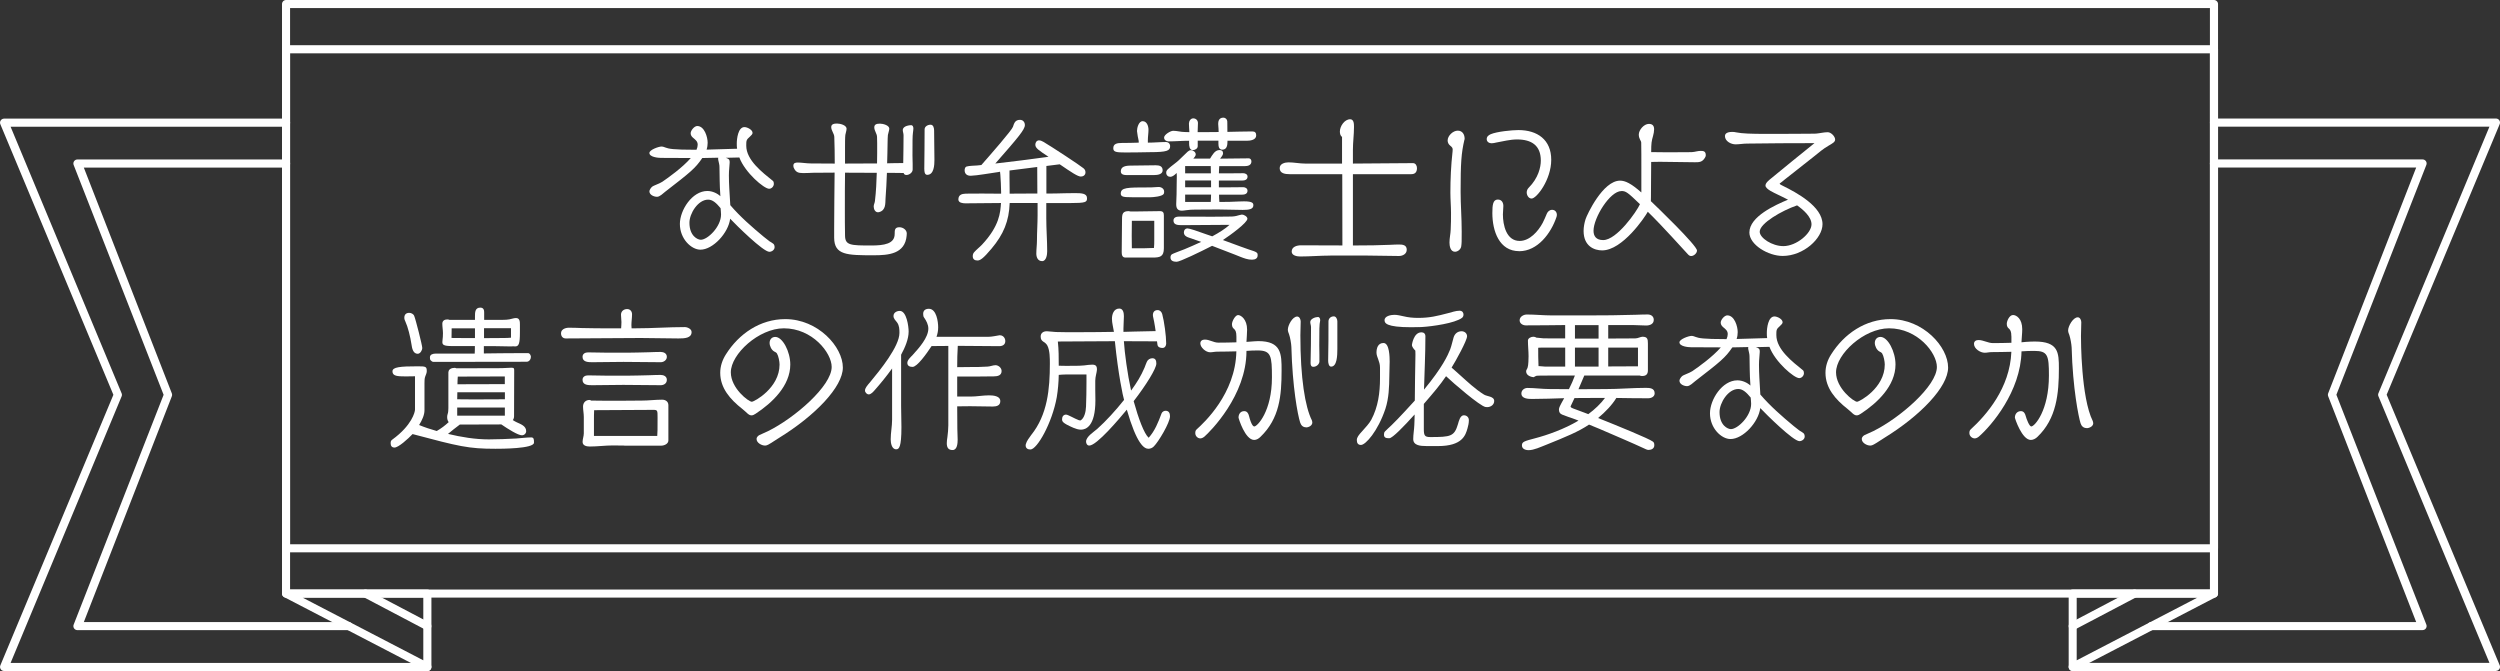
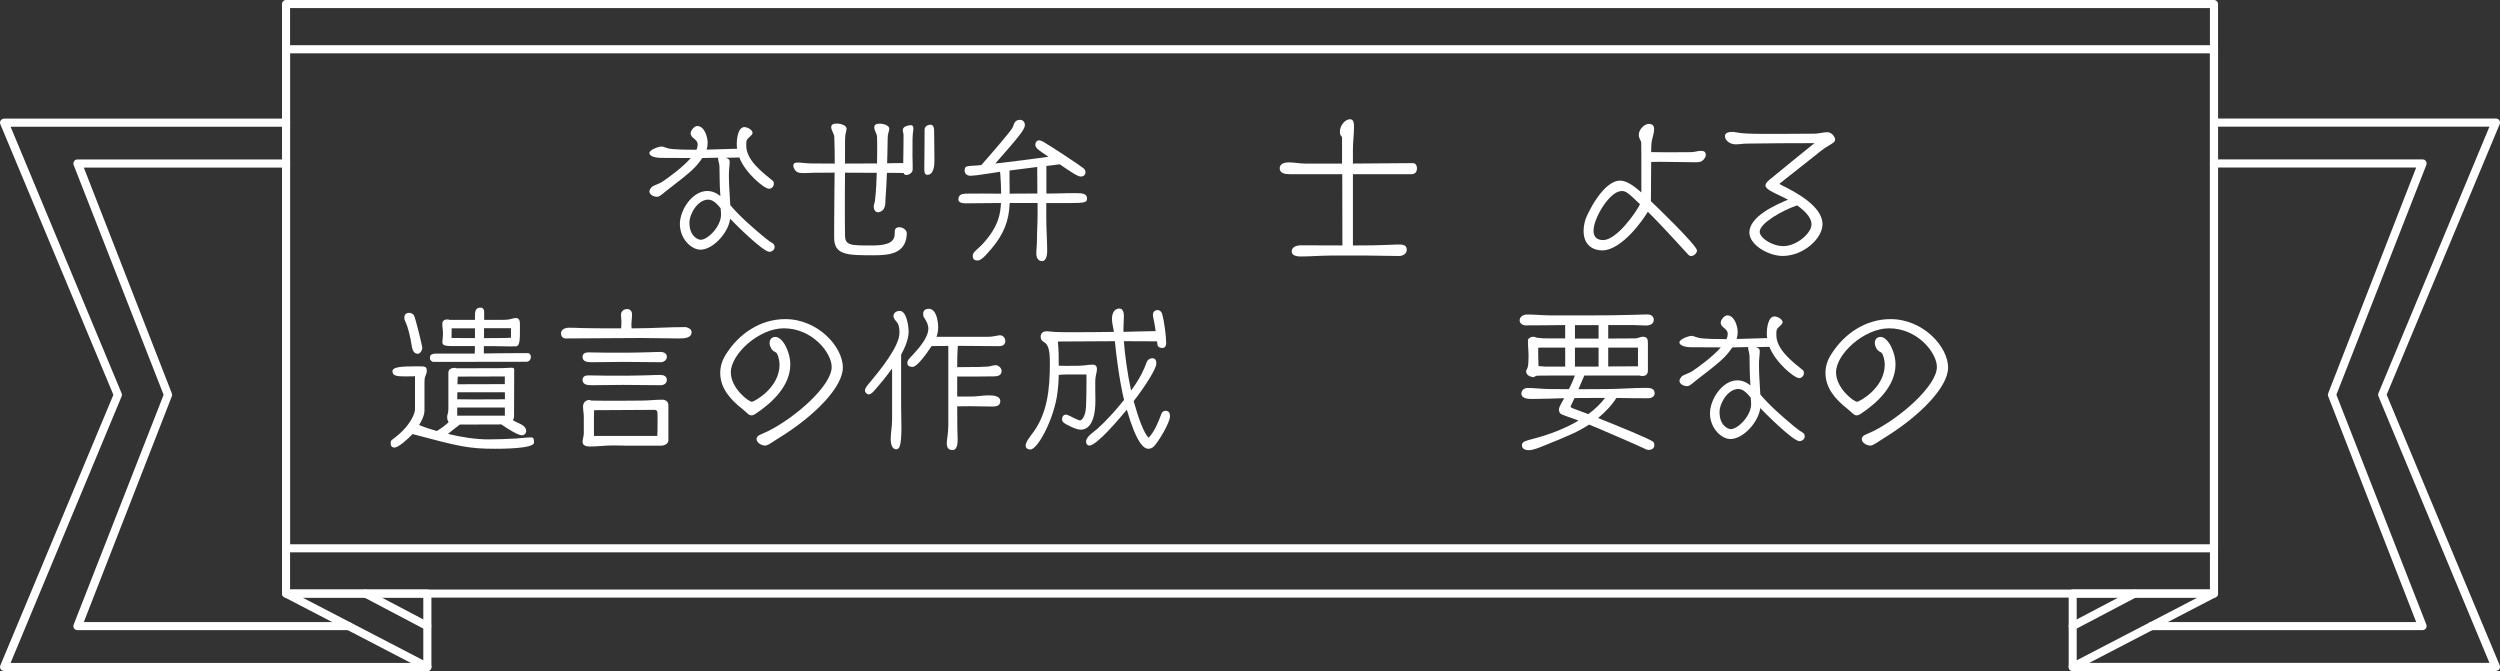
<svg xmlns="http://www.w3.org/2000/svg" id="_レイヤー_2" data-name="レイヤー_2" viewBox="0 0 554.51 148.83">
  <rect x="0" y="0" width="554.51" height="148.83" fill="#333333" stroke="none" />
  <defs>
    <style>
      .cls-1 {
        fill: #fff;
      }
    </style>
  </defs>
  <g id="_レイヤー_1-2" data-name="レイヤー_1">
    <g>
      <g>
        <path class="cls-1" d="M170.83,53.6c.24.17.51.31.71.48.2.17.27.48.27.75,0,.58-.61,1.02-1.16,1.02-1.39,0-7.38-5.95-8.7-7.34-.37,3.13-3.81,6.87-6.59,6.87-2.01,0-4.56-2.38-4.56-5.71,0-3.06,2.72-7.31,6.09-7.31,1.12,0,2.24.54,2.89,1.16-.2-2.96-.14-4.11-.2-6.53,0-.2-.03-.48-.1-.75-.17-.71-.2-.88-.2-1.02,0-.1.03-.17.03-.24-1.19,0-2.38.07-3.54.07-1.56,2.31-2.65,3.16-8.23,7.48-.44.34-1.19,1.12-1.8,1.12-.68,0-1.7-.41-1.7-1.22,0-.31.34-.78.58-.99.34-.31,1.56-.65,2.28-1.12,1.39-.95,4.45-3.13,6.32-5.27-2.35,0-4.59,0-6.63-.03-.58,0-2.55-.17-2.55-1.09,0-.71,2.07-1.43,2.69-1.43.31,0,.65.14.92.24.68.24,1.39.48,6.83.48.17-.37.27-.78.27-1.12,0-.78-.54-1.12-1.05-1.56-.31-.27-.51-.58-.51-.99,0-.61.82-1.6,1.46-1.6,1.6,0,2.31,2.45,2.31,3.71,0,.51-.07,1.02-.24,1.53l6.77-.2c-.07-.37-.07-.78-.07-1.16,0-.99.27-3.64,1.7-3.64.61,0,1.8.58,1.8,1.29,0,.27-.27.54-.58.82-.82.71-.82.88-.82,2.01,0,3.23,3.6,5.95,5.92,7.82.17.14.2.44.2.65,0,.54-.47,1.09-1.05,1.09-1.12,0-5.34-3.57-6.6-6.94l-3.03.07c.54.17.88.31.88.92v.17c-.17,1.67-.17,2.62-.17,2.82,0,1.94.14,3.71.31,6.6,2.18,2.55,4.83,4.86,7.41,7l1.43,1.12ZM157.07,44.28c-2.24,0-4.15,3.06-4.15,5.13,0,2.96,1.84,3.77,2.52,3.77,1.5,0,4.49-2.86,4.49-5.61,0-.48-.07-.92-.1-1.39-.95-1.16-1.77-1.9-2.75-1.9Z" />
        <path class="cls-1" d="M201.1,52.27c-.37,4.08-4.05,4.35-7.31,4.35-5.92,0-8.74-.03-8.77-3.88v-2.01c0-4.15.07-8.33.1-12.44h-.34c-1.39,0-3.06,0-4.45.03-.71.03-1.46.07-2.18.07-1.12,0-1.67-.2-2.11-1.22-.03-.14-.07-.27-.07-.41,0-.61.44-.71.99-.71.82,0,1.94.2,2.92.2,1.7,0,3.54.03,5.27.03,0-1.97-.03-3.98-.1-5.92-.03-.75-.68-1.39-.68-2.18,0-.68.68-.78,1.29-.78.68,0,2.11.34,2.11,1.16,0,.44-.21.92-.27,1.36-.07.54-.07,2-.07,2.79v3.57c2.86,0,4.72,0,7.1-.03.03-.75.03-1.5.03-2.24v-2.24c0-.48-.03-.92-.03-1.39,0-.71-.61-1.39-.61-2.11,0-.61.38-.85,1.26-.85.68,0,2.07.37,2.07,1.12v.03c-.03.44-.24.92-.31,1.36-.03.37-.07,1.05-.07,1.77,0,1.5-.07,2.99-.1,4.52l1.16-.03c.85-.03,1.6-.03,2.41-.03.03-2.07.07-4.11.07-6.19,0-.37-.17-.75-.17-1.12,0-.99,1.67-1.09,1.84-1.09.41,0,.51.41.51.75,0,.31-.07.65-.1.95-.1.78-.1,1.87-.1,5.07,0,.61.04,1.26.04,1.87v1.19c0,.68-.75,1.22-1.39,1.22-.34,0-.54-.17-.61-.44-.85,0-1.63-.03-2.52-.03h-1.19c-.07,1.97-.17,3.91-.31,5.75-.07.92.14,2.55-1.43,2.96-.1.03-.17.03-.24.03-.61,0-.95-.65-.95-1.26v-.07c0-.37.24-.78.27-1.16.27-2.21.34-4.25.41-6.26-2.48,0-4.45-.03-7.04-.03-.04,2.52-.04,5.3-.04,8.09,0,2.01,0,4.01.04,5.88.03,2.14,1.22,2.18,5.81,2.18,2.86,0,5.2-.37,5.2-2.55,0-.85,0-1.5,1.05-1.5.82,0,1.63.61,1.63,1.36v.1l-.03.41ZM205.01,37.52c.03-3.03.07-5.88.07-8.81,0-.68.71-1.05,1.33-1.05.65,0,.78.82.78,1.29,0,2.18.07,4.35.07,6.53,0,1.05-.07,3.3-1.6,3.3-.61,0-.64-.82-.64-1.26Z" />
        <path class="cls-1" d="M232.07,45.03v3.43c0,2.41.2,4.86.2,7.28,0,.68-.17,2.18-1.12,2.18s-1.29-.85-1.29-1.67c0-.95.14-1.94.14-2.89,0-1.87.14-3.71.14-5.58v-2.75h-6.19c-.14,4.01-1.36,6.94-4.01,10.1-1.87,2.24-2.55,2.65-3.13,2.65-.61,0-1.05-.27-1.05-.95,0-.37.1-.68.37-.95.51-.58,1.12-1.02,1.67-1.6,3.91-4.18,4.08-7.14,4.22-9.25h-.04c-2.62,0-5.23.07-7.85.07-.54,0-1.56-.1-1.56-.85,0-1.05.78-1.26,1.56-1.29.14,0,.54-.03,3.74-.03,1.39,0,2.79.03,4.18.03v-.41c0-1.26-.1-2.55-.17-3.81,0-.2-.07-.44-.07-.65l-.37.07c-1.77.24-4.69.78-6.09.82h-.1c-.71,0-1.29-.37-1.29-1.22,0-.31.1-.71.41-.82.71-.2,1.63-.17,2.38-.24l.92-.1c2.01-2.28,6.76-7.72,7-8.46.27-.85.51-1.56,1.56-1.56.68,0,1.09.51,1.09,1.16,0,.99-1.46,2.72-6.56,8.53,3.94-.44,7.85-.95,11.8-1.5-2.28-1.5-2.92-1.94-2.92-2.69,0-.48.3-.95.82-.95.34,0,.68.17.99.34,1.9,1.12,8.06,5.17,8.87,5.85.31.27.44.51.44.92,0,.58-.48.92-1.02.92-.68,0-2.07-.92-4.69-2.72l-2.96.37v6.12c1.43,0,2.82-.03,4.08-.07.75,0,1.53-.03,2.28-.03,1.46,0,2.65.07,2.65,1.12,0,.88-.2,1.09-3.88,1.09h-5.13ZM223.91,37.82v1.36c0,.92.03,1.9.03,2.82v.95h.71c1.67,0,3.54-.03,5.44-.03-.03-1.97-.03-3.91-.03-5.88l-6.15.78Z" />
-         <path class="cls-1" d="M254.61,31.64c.68,0,1.36-.03,2.04-.07.65-.03,1.29-.07,1.94-.07.54,0,.95.37.95.92,0,.99-.65,1.33-4.42,1.33-1.8.03-3.64.07-5.44.07-2.11,0-2.75-.1-2.75-.95,0-.99.85-1.16,1.87-1.16,1.26,0,2.52-.03,3.77-.07v-.37c-.07-.14-.38-1.97-.38-2.21,0-.71.38-2.18,1.26-2.18.95,0,1.29,1.12,1.29,1.9s-.14,1.53-.14,2.31v.54ZM250.06,38.84c-.68,0-1.46-.07-1.46-.82,0-1.05.95-1.29,2.28-1.29,1.83,0,3.64-.07,5.47-.07.78,0,1.53.17,1.53,1.12,0,.88-1.09,1.05-1.9,1.05h-5.91ZM251.04,43.74c-1.53,0-2.45,0-2.45-.78,0-1.39,1.39-1.39,6.19-1.39h.51c.58,0,1.12-.1,1.7-.1s1.22.37,1.22,1.02c0,.2,0,.41-.14.58-.41.51-2.28.68-2.92.68h-4.11ZM249.65,57.13c-.75,0-.85-.61-.85-1.22,0-2.45.07-4.86.07-7.31,0-1.16.17-1.77,1.46-1.77.14,0,.27.07.41.07h1.53c1.67,0,3.33-.07,5-.07.68,0,.88.31.88.95v7.28c0,1.9-.88,2.07-2.55,2.07h-5.95ZM256.01,48.98h-4.96c0,1.09-.03,2.21-.03,3.3,0,.92.03,1.87.03,2.79h2.55c.75,0,1.6-.07,2.35-.07.07-.58.07-1.16.07-1.73v-4.28ZM272.26,31.23v.1c0,.82-.1,1.87-1.16,1.87-.78,0-.85-.82-.85-1.39v-.61h-4.59v1.22c0,.54-.61.88-1.09.88-.75,0-.82-.95-.82-1.5v-.58c-.78,0-1.56.03-2.35.07-.75.03-1.46.07-2.21.07-.51,0-.99-.31-.99-.85,0-.65,1.43-1.5,2.01-1.5.88,0,1.7.27,2.58.27.34,0,.68.03,1.02.03-.03-.65-.1-1.26-.1-1.9,0-.54.37-1.16.95-1.16.61,0,1.05.44,1.05,1.05,0,.68-.07,1.33-.07,2.01h1.29c1.12,0,2.28,0,3.37-.03l-.03-.78c0-.31-.07-.68-.07-1.02,0-.48.1-1.39,1.16-1.39.44,0,.82.37.85.78,0,.07.03.34.03,2.38,1.84-.03,3.67-.1,5.54-.1.61,0,.85.31.85.88,0,1.02-1.33,1.19-2.11,1.19h-4.28ZM270.39,43.16c0,.54.03,1.09.07,1.63,1.43,0,2.86,0,4.28-.1.41-.03.78-.03,1.19-.03,1.97,0,2.07.44,2.07.88,0,.88-1.02,1.02-2.35,1.02-1.83,0-3.67-.1-5.51-.1-1.67,0-3.37.03-5.03.03-.68,0-1.36.03-2.04.14-.3.03-.61.1-.92.1-.95,0-1.26-.54-1.26-1.39v-.14c.07-1.46.1-2.75.1-4.11,0-.68.03-1.36.03-2.04,0-.2-.03-.48-.03-.68l-.41.37c-.27.24-.68.48-.99.48-.51,0-.92-.34-.92-.92,0-.54.24-.65,1.05-1.36.58-.48,1.19-.88,1.73-1.39.68-.61,1.26-1.26,1.97-1.9.2-.17.44-.34.71-.34.51,0,1.09.41,1.09.95,0,.27-.3.68-.54.92h3.71c.51-.78,1.05-1.9,2.11-1.9.51,0,.78.24.78.75,0,.37-.41.82-.65,1.16,2.11,0,4.25-.07,6.36-.07.37,0,.58.34.58.68,0,.88-.82,1.05-1.5,1.05h-5.64c-.03.54-.07,1.05-.07,1.6h1.97l3.43-.03c.44,0,.95.24.95.75,0,.71-.61.88-1.26.88h-5.1v1.5h1.97l3.43-.03c.48,0,.95.27.95.78,0,.71-.61.88-1.26.88h-5.1ZM268.86,54.52c-2.65,1.36-7.17,3.54-7.85,3.54-.65,0-1.39-.14-1.39-.95,0-.31.07-.51.31-.71.17-.14,2.38-.95,2.79-1.12,1.09-.44,2.38-1.02,3.71-1.63-.92-.34-1.84-.65-2.75-.95-.54-.17-1.09-.48-1.09-1.16,0-.54.34-.88.78-.88.48,0,2.18.58,4.42,1.39l1.09.37c1.53-.82,2.92-1.7,3.84-2.55-3.3,0-7.24.07-10.54.07-.88,0-1.9-.03-1.9-1.02,0-.71.65-.88,1.26-.88,2.41,0,4.86.03,7.28.03,1.19,0,2.38,0,3.54-.03.61,0,1.26,0,1.84-.14.24-.07,1.12-.31,1.26-.31.44,0,1.22.44,1.22.92,0,.88-3.81,3.67-5.44,4.73l2.04.75c1.22.44,2.45.92,3.67,1.33,2,.61,2,.75,2,1.33,0,.65-.51.95-1.26.95-.44,0-.88-.07-1.33-.2-.85-.24-1.63-.61-2.45-.92l-5.03-1.94ZM262.87,36.84v1.6h5.71c0-.54,0-1.05-.03-1.6h-5.68ZM268.62,40.03h-5.75v1.5h5.75v-1.5ZM262.87,43.16v1.63h5.68c.03-.54.07-1.09.07-1.63h-5.75Z" />
        <path class="cls-1" d="M295.07,56.69c-2.24,0-4.45.2-6.7.2-.68,0-1.87-.2-1.87-1.09,0-1.09,1.19-1.39,2.07-1.39,3.06,0,6.12.03,9.18.03,0-5.27,0-10.54-.03-15.81h-11.7c-.92,0-2.18-.14-2.18-1.33,0-1.02,1.19-1.29,1.97-1.29,1.22,0,2.45.27,3.67.27h8.19v-5.92c-.38-.24-.48-.75-.48-1.19,0-1.16,1.02-2.72,2.28-2.72.85,0,.85,1.09.85,1.7,0,1.7-.24,3.4-.24,5.1v3.03c4.45,0,8.87-.1,13.33-.1.58,0,.88.58.88,1.09,0,.85-.37,1.36-1.26,1.36h-12.95v15.81h.82c2.48,0,4.96-.03,7.45-.14.65-.03,1.29-.07,1.94-.07.82,0,1.73.1,1.73,1.16,0,.95-.92,1.39-1.73,1.39-2.41,0-4.83-.1-7.24-.1h-7.99Z" />
-         <path class="cls-1" d="M324.82,30.96c-.71,3.03-.85,5.27-.85,11.59,0,2.92.24,5.64.24,8.77,0,2.41,0,2.52-.1,3.3-.07.65-.75,1.22-1.39,1.22-1.02,0-1.22-1.29-1.22-2.04,0-.99.24-1.94.27-2.89.07-1.22.07-2.45.07-3.67,0-1.5-.14-2.99-.14-4.49,0-3.03.14-6.09.48-9.11.03-.17.03-.31.03-.48,0-.31-.14-.54-.58-.88-.34-.27-.54-.68-.54-1.12,0-1.05,1.19-2.18,2.24-2.18s1.53.85,1.53,1.8v.1l-.03.07ZM338.63,42.69c0-.41.17-.78.44-1.05,2.14-2.14,2.69-4.56,2.69-6.02,0-3.37-2.07-4.69-5.27-4.69-1.56,0-3.06.41-4.59.68-.34.07-.68.17-1.05.17-.54,0-1.09-.31-1.09-.92,0-.58.41-.88.88-1.09,1.33-.58,4.69-.92,6.15-.92,4.21,0,7.28,2.14,7.28,6.59s-3.26,8.6-4.35,8.6c-.68,0-1.09-.75-1.09-1.36ZM336.96,55.71c-4.42,0-5.95-4.45-5.95-8.46,0-1.8.13-2.99,1.22-2.99.85,0,1.22.68,1.22,1.43,0,.61-.1,1.26-.1,1.87,0,2.35.75,5.88,3.71,5.88,2.24,0,4.11-2.14,5.1-3.98.37-.68.61-1.33.92-2.04.2-.48.61-.88,1.19-.88.65,0,1.05.51,1.05,1.12,0,.17-.04.34-.1.51-1.19,3.54-4.15,7.55-8.26,7.55Z" />
        <path class="cls-1" d="M364.06,37.48c0-1.63,0-5.24-.03-5.85,0-.2-.17-.51-.27-.68-.14-.27-.27-.65-.27-1.09,0-1.05,1.16-2.38,2.24-2.38.82,0,1.16.44,1.16,1.19,0,.48-.1.99-.24,1.5-.31,1.09-.41,1.53-.41,3.57.92,0,1.84.03,2.79.03h2.55c3.13,0,3.5-.03,3.71-.03.65-.03,1.26-.27,1.9-.27.58,0,1.16.03,1.16.95,0,.24-.1.44-.24.65-.58.92-1.26.92-2.18.92-2.58,0-5.17-.1-7.75-.1-.64,0-1.29.03-1.94.03,0,1.36-.03,2.72-.03,4.11,0,3.81-.04,4.39-.04,4.59,1.16,1.09,10.23,9.82,10.23,10.95,0,.61-.71,1.22-1.29,1.22-.3,0-.54-.17-.71-.37-5.64-6.19-7.51-8.09-8.91-9.45-.64,1.19-5.61,8.57-10.13,8.57-1.73,0-4.11-.92-4.11-4.32,0-.85.17-1.77.44-2.62.31-.95,3.81-8.53,7.65-8.53,1.12,0,2.41.58,4.72,2.62v-5.2ZM359.64,42.38c-2.55,0-6.19,5.92-6.19,8.8,0,1.19.58,2.07,2.14,2.07,3.03,0,7.45-6.36,8.16-7.96-2.75-2.65-3.13-2.92-4.12-2.92Z" />
-         <path class="cls-1" d="M395.44,40.17c-.1.1-.31.24-.44.34-.14.1-.27.17-.27.24s.14.14.27.24l.47.24c2.96,1.46,8.77,4.56,8.77,8.5,0,3.16-4.21,7.04-8.84,7.04-3.2,0-7.38-2.48-7.38-5.2,0-3.54,5.78-6.12,8.57-7.28-.78-.41-1.56-.78-2.35-1.16-.61-.31-2.65-1.16-2.65-1.97,0-.61.78-1.19,1.22-1.56,3.2-2.65,6.42-5.24,9.65-7.85-5,0-10.06.03-14.96.1-.85,0-1.7.17-2.55.17-.99,0-2.35-.68-2.35-1.84,0-.82,1.05-.92,1.63-.92.31,0,.58.03.85.1,1.33.27,3.33.34,6.73.34.34,0,6.26,0,8.33-.03,2.21,0,2.55-.03,2.65-.03.88-.07,1.73-.31,2.62-.31.71,0,1.63.92,1.63,1.63,0,.54-.58.85-1.46,1.36-1.19.68-2.21,1.56-3.26,2.41l-6.9,5.44ZM390.31,51.39c0,1.39,2.75,3.2,5.23,3.2,2.96,0,6.26-2.86,6.26-4.83,0-1.7-1.9-3.3-3.2-4.21-3.37,1.16-8.29,3.98-8.29,5.85Z" />
+         <path class="cls-1" d="M395.44,40.17c-.1.1-.31.24-.44.34-.14.1-.27.17-.27.24s.14.14.27.24l.47.24c2.96,1.46,8.77,4.56,8.77,8.5,0,3.16-4.21,7.04-8.84,7.04-3.2,0-7.38-2.48-7.38-5.2,0-3.54,5.78-6.12,8.57-7.28-.78-.41-1.56-.78-2.35-1.16-.61-.31-2.65-1.16-2.65-1.97,0-.61.78-1.19,1.22-1.56,3.2-2.65,6.42-5.24,9.65-7.85-5,0-10.06.03-14.96.1-.85,0-1.7.17-2.55.17-.99,0-2.35-.68-2.35-1.84,0-.82,1.05-.92,1.63-.92.31,0,.58.03.85.1,1.33.27,3.33.34,6.73.34.34,0,6.26,0,8.33-.03,2.21,0,2.55-.03,2.65-.03.88-.07,1.73-.31,2.62-.31.71,0,1.63.92,1.63,1.63,0,.54-.58.85-1.46,1.36-1.19.68-2.21,1.56-3.26,2.41l-6.9,5.44ZM390.31,51.39c0,1.39,2.75,3.2,5.23,3.2,2.96,0,6.26-2.86,6.26-4.83,0-1.7-1.9-3.3-3.2-4.21-3.37,1.16-8.29,3.98-8.29,5.85" />
        <path class="cls-1" d="M99.47,82.54c0-.68.75-.95,1.36-.95.14,0,.27.03.37.1,3.33,0,6.7-.03,10.03-.03.75,0,1.5-.1,2.24-.1.58,0,.58.2.58.71,0,3.26-.03,6.8-.03,10.06,0,.34-.1.61-.27.85.27.17.54.34.85.48.88.41,2.11.82,2.11,1.97,0,.51-.44.92-.95.92-.85,0-3.03-1.36-4.56-2.41-3.06,0-6.15.03-9.21.03-.88.68-1.8,1.36-2.62,2.07,2.92.71,6.05,1.22,9.04,1.22,1.8,0,4.32-.1,6.12-.2,1.09-.07,2.21-.24,3.3-.24.61,0,.61.51.61,1.16,0,1.36-7.31,1.36-8.57,1.36-5.95,0-8.02-.51-18.36-3.26-.99,1.05-3.13,2.99-4.01,2.99-.58,0-.85-.37-.85-.92,0-.41.03-.61.37-.85,4.35-3.16,5.03-6.12,5.03-6.66v-7.38c-.65,0-1.36.03-2.04.03-1.87,0-2.96-.07-2.96-1.12,0-.95,1.67-1.12,5.64-1.12,1.77,0,1.97.07,1.97,1.09,0,.34-.2.82-.34,1.16-.17.41-.17,1.09-.17,1.53v5.98c0,1.05-.54,2.21-1.19,3.26,1.29.54,2.58.95,3.91,1.33,1.05-.61,1.84-1.22,2.65-1.97-.21-.27-.34-.61-.34-1.12,0-.2.03-.44.1-.65.14-.31.17-.99.17-1.33v-7.99ZM91.28,76.46c-.27-1.8-.82-3.98-1.36-5.13-.14-.31-.24-.51-.24-.85,0-.68.37-1.09,1.09-1.09.41,0,.92.24,1.09.65.31.68,1.8,6.56,1.8,7.14,0,.51-.44,1.29-1.02,1.29-1.02,0-1.26-1.26-1.36-2.01ZM117.15,78.33c.37,0,.61.54.61.82,0,.51-.37,1.09-.95,1.09-6.9,0-13.77.03-20.67.03-.24,0-.44-.17-.61-.34-.17-.14-.17-.51-.17-.68,0-.65.71-.82,1.26-.82h8.67c.04-.54.04-1.12.04-1.67h-5c-2.01,0-2.21-.31-2.21-.92,0-.14.03-.27.03-.37.07-.48.1-1.09.1-1.56,0-.71-.14-1.39-.14-2.11,0-.65.48-.95,1.09-.95.2,0,.37.03.51.1h5.64v-.71c0-.95,0-2.01,1.19-2.01.82,0,.85.71.85,1.09v1.63h2.86c1.97,0,2.41,0,3.37-.27.27-.07.54-.14.82-.14.88,0,.88.85.88,1.5v1.67c0,2.62-.27,3.13-1.09,3.13-.14,0-.27,0-.41-.03-.17.03-.34.03-.51.03-1.33,0-2.65-.07-3.98-.07h-2.01v1.63c2.48-.03,4.96-.07,7.45-.07h2.38ZM105.35,72.82h-5.17c0,.71-.03,1.5-.03,2.14,1.26,0,2.55.03,3.81.03h1.39v-2.18ZM111.98,87h-10.54c0,.51-.03,1.05-.03,1.56,1.19.03,2.62.03,3.71.03,2.14,0,4.69-.03,6.87-.03v-1.56ZM111.98,90.4h-10.57v1.8h10.57v-1.8ZM111.98,83.5c-3.4,0-7.04.03-10.44.03-.07.54-.04,1.12-.07,1.7,3.4,0,7.17-.03,10.5-.03v-1.7ZM113.34,72.79h-5.98v2.21c1.5,0,3.03-.03,4.52-.03.48,0,.99-.03,1.46-.07v-2.11Z" />
        <path class="cls-1" d="M141.02,72.82c3.64,0,7.24-.27,10.88-.27.58,0,1.5.41,1.5,1.09,0,1.36-1.53,1.43-2.92,1.43-2.79,0-5.61-.1-8.4-.1-5.54,0-11.05.1-16.59.1-.71,0-1.05-.54-1.05-1.12,0-1.22,1.6-1.26,1.67-1.26.95,0,1.94.03,2.89.07,1.8.03,3.64.07,5.44.07h3.33c.03-.48.07-.92.07-1.39,0-.54-.1-1.09-.1-1.63,0-.78.61-1.26,1.36-1.26.68,0,1.09.51,1.09,1.16,0,.82-.14,1.6-.14,2.41,0,.24.04.48.04.71h.95ZM139.01,78.23c1.63,0,3.3-.07,4.93-.1.85-.03,1.73-.07,2.58-.07.68,0,1.39.31,1.39,1.09,0,.71-.68,1.19-1.36,1.19-2.75,0-5.51-.07-8.26-.07-2.31,0-4.59.07-6.9.07-.85,0-2.18,0-2.18-1.19,0-.71.61-.99,1.22-.99,1.5,0,2.99.07,4.49.07h4.08ZM139.01,83.33c1.63,0,3.3-.07,4.93-.1.85-.03,1.73-.07,2.58-.07.68,0,1.39.31,1.39,1.09s-.65,1.19-1.36,1.19c-2.75,0-5.54-.07-8.29-.07-2.28,0-4.59.07-6.87.07-.88,0-2.18,0-2.18-1.19,0-.71.61-.99,1.22-.99,1.5,0,2.99.07,4.49.07h4.08ZM138.5,98.83c-.85,0-1.7-.03-2.55-.03-1.7,0-3.43.24-5.13.24-.68,0-1.6-.17-1.6-1.02,0-.65.27-1.26.27-1.9v-3.64c0-.78-.17-1.53-.17-2.31,0-.85.58-1.46,1.43-1.46.14,0,.27.07.37.14.95.03,1.87.03,2.82.03h4.35c1.36,0,2.72-.03,4.08-.03,1.5,0,2.99-.2,4.49-.2.75,0,1.39.41,1.39,1.22v7.82c0,.78-.95,1.16-1.6,1.16h-8.16ZM145.78,96.69c.07-.78.07-1.39.07-4.08,0-1.63,0-1.7-1.05-1.7-4.35,0-8.67.07-13.02.07-.04.75-.04,1.53-.04,2.28v3.43h14.04Z" />
        <path class="cls-1" d="M170.53,98.56c-.27.14-.54.27-.85.27-.71,0-1.87-.58-1.87-1.46,0-.51.51-.82.65-.88.61-.31,1.26-.54,1.87-.85,5.92-2.92,14.14-10.03,14.14-14.25,0-3.13-4.28-8.57-10.61-8.57-5.54,0-11.76,5.71-11.76,9.76,0,3.54,3.94,6.53,4.66,6.53.51,0,6.15-3.03,6.15-8.26,0-.65-.24-1.9-.58-2.45-.17-.24-.37-.31-.61-.44-.61-.34-1.02-1.22-1.02-1.9,0-.75.48-1.33,1.26-1.33,1.63,0,3.33,3.26,3.33,6.12,0,4.73-4.05,8.53-7.68,10.91-.34.24-.65.37-.92.37-.31,0-.58-.14-.92-.44-.31-.27-.71-.68-1.12-.99-2.69-2.11-4.9-4.62-4.9-8.02,0-1.46.48-2.86,1.26-4.08,2.89-4.59,7.62-7.82,13.16-7.82,7.28,0,12.78,6.15,12.78,10.74,0,4.28-6.12,10.67-14.21,15.64-.75.44-1.46.99-2.21,1.39Z" />
        <path class="cls-1" d="M197.87,81.73c-1.22,1.7-2.55,3.33-3.94,4.9-.27.31-.78.85-1.22.85s-.85-.44-.85-.85c0-.51.34-.95,1.22-1.97,1.97-2.38,6.42-7.79,6.42-10.81,0-.82-.03-1.63-.51-2.31-.34-.48-.81-.82-.81-1.46,0-.75.75-1.12,1.39-1.12,1.53,0,1.97,3.47,1.97,4.59,0,1.63-.78,3.5-1.67,5.13v11.36c0,1.56.07,3.13.07,4.69,0,4.52-.54,4.93-1.16,4.93-1.02,0-1.22-1.46-1.22-2.21,0-1.46.31-2.89.31-4.35v-11.35ZM210.34,76.73c-1.12,0-2.52,0-3.71.03-1.12,1.7-3.2,4.62-4.22,4.62-.58,0-1.16-.2-1.16-.88s.75-1.29,1.19-1.77c1.39-1.53,3.47-3.84,3.47-5.85,0-.88-.44-1.73-.95-2.45-.14-.17-.2-.48-.2-.82,0-1.09,1.02-1.12,1.26-1.12,1.7,0,2.07,2.86,2.07,4.11,0,.75-.13,1.43-.37,2.11h11.35c.99,0,1.9-.24,2.58-.34h.17c.61,0,1.16.54,1.16,1.29,0,.82-.65,1.12-1.36,1.12-3.06,0-6.12-.07-9.18-.07-.1,1.56-.13,3.16-.13,4.73.95,0,2.18-.03,2.75-.03,1.33,0,2.69,0,4.01-.1.58-.03,1.19-.31,1.73-.31.68,0,1.36.61,1.36,1.29,0,.99-.88,1.19-1.73,1.19-1.02,0-2.07.03-3.09.03h-5.03v4.45h2.99c1.33,0,2.72-.27,4.05-.27.88,0,2.52.1,2.52,1.29,0,.99-.85,1.19-1.67,1.19-1.63,0-3.4-.07-5.03-.07-.75,0-1.94.03-2.86.03,0,1.67.03,3.33.03,5,0,.68.07,1.7.07,2.38,0,.82-.1,2.31-1.12,2.31-.95,0-1.29-.54-1.29-1.53,0-.44.07-.92.14-1.36.1-.85.2-1.73.2-2.58v-17.64Z" />
        <path class="cls-1" d="M256.62,75.71c-2.45,0-4.9-.03-7.34-.03.17,2.62.78,7.21,1.6,10.95,1.29-1.77,2.18-3.2,2.99-5.1.17-.41.31-.88.51-1.29.2-.48.71-.78,1.22-.78.71,0,.88.54.88,1.19,0,1.05-2.14,4.59-5.03,8.33,1.05,3.81,2.31,7.21,3.33,8.12,1.39-1.56,2.11-3.4,2.86-5.41.14-.34.51-.58.88-.58.75,0,.99.54.99,1.22,0,1.39-2.55,5.68-3.6,6.7-.3.31-.75.51-1.19.51-.95,0-2.58-1.02-4.79-8.67-1.67,2.01-6.66,7.96-8.33,7.96-.48,0-.71-.48-.71-.88,0-1.09,1.7-2.14,2.45-2.79,2.01-1.8,4.11-4.11,5.98-6.46-.24-.78-1.29-5.58-2.04-13.02-4.25,0-8.4.07-12.65.07.2,1.77.2,3.57.2,5.37.58.03,1.19.03,1.67.03,2.89,0,3.3-.03,3.98-.1.58-.07,1.19-.17,1.77-.17.78,0,1.05.31,1.05,1.02v.14c-.03.58-.37,1.5-.37,2.41v2.01c0,.78.03,1.56.03,2.35,0,5.78-2.14,6.49-3.2,6.49-.58,0-1.16-.2-1.67-.41-2.52-1.09-2.52-1.43-2.52-1.94,0-.54.31-.99.88-.99.44,0,1.87.88,2.79,1.22.1.03.24.07.38.07.03,0,.07,0,.1-.03.75-.48,1.12-1.8,1.16-3.03.07-1.77.1-3.54.1-5.3v-1.84h-1.12c-3.81,0-3.88,0-5.03.1-.03,1.67-.17,3.33-.44,4.96-1.02,5.68-4.35,11.59-5.85,11.59-.58,0-1.05-.27-1.05-.92,0-.07,0-.17.03-.24.2-.75.75-1.43,1.19-2.04,3.64-4.52,4.15-10.23,4.15-15.84,0-1.16,0-2.92-.54-3.98-.54-1.05-1.5-.75-1.5-2.04,0-.78.61-1.16,1.29-1.16h.17c1.56.17,2.24.2,4.08.2h3.37c2.48,0,4.9-.03,7.34-.07-.14-.99-.44-1.94-.44-2.89,0-1.02.41-2.28,1.63-2.28.88,0,1.02,1.02,1.02,1.7,0,.92-.1,1.8-.1,2.72v.75l2.52-.07,4.62-.1c-.1-.71-.2-1.39-.34-2.11-.27-1.12-.27-1.39-.27-1.43,0-.65.34-1.12,1.05-1.12.54,0,.88.41,1.02.88.44,1.63.88,4.83.88,6.53,0,.48-.27.99-.82.99-.51,0-1.05-.17-1.12-.75l-.1-.75Z" />
-         <path class="cls-1" d="M276.47,77.89c0,9.83-8.06,17.85-9.31,18.94-.24.2-.58.41-.92.41-.61,0-1.12-.54-1.12-1.16,0-.34.04-.61.31-.85,1.6-1.43,8.63-7.92,8.8-17.3-1.43.03-2.82.07-4.28.07-.51,0-1.02.14-1.53.14-.99,0-2.18-1.09-2.18-1.97,0-.58.44-.85.99-.85,1.09,0,1.9.68,3.03.68,1.33,0,2.65-.03,3.98-.07v-1.26c0-1.12-.24-1.43-.48-1.67-.14-.1-.24-.24-.34-.37-.1-.17-.17-.37-.17-.71,0-.68.75-2.04,1.36-2.04.64,0,2,.95,2,3.23,0,.85-.1,1.84-.14,2.72l.99-.07c.68-.03.95-.1,1.63-.1,5.17,0,5.17,2.89,5.17,6.49,0,5.61-.44,10.67-4.69,14.75-.37.37-.85.68-1.39.68-2.01,0-3.47-4.79-3.47-4.96,0-.78.44-1.43,1.26-1.43.61,0,.92.48,1.05,1.02.54,2.14.99,2.38,1.19,2.38.65,0,3.91-3.33,3.91-10.88,0-4.76-.17-5.98-3.16-5.98-.88,0-1.67.03-2.48.1v.07ZM289.7,94.78c-.71,0-1.12-.44-1.33-1.09-.54-1.73-1.7-7.75-1.94-16.79-.03-.71-.27-2.07-.51-2.75-.14-.34-.27-.68-.27-1.05,0-.92,1.02-2.89,2.07-2.89.54,0,.78.68.78,1.09,0,1.02-.07,2.04-.07,3.06,0,9.55,1.05,15.88,2.55,18.87.03.07.1.37.1.48,0,.68-.78,1.09-1.39,1.09ZM292.66,80.1c0,.71-.68,1.26-1.36,1.26-.51,0-.61-.44-.61-.85.07-2.65.1-5.3.1-7.96,0-.37-.17-.75-.17-1.12,0-.71,1.12-1.12,1.73-1.12.27,0,.47.31.47.65v.14c-.2.92-.2,1.9-.2,5.47,0,.71.03,1.46.03,2.18v1.36ZM296.63,77.41c0,1.46-.07,3.91-1.39,3.91-.54,0-.65-.92-.65-1.29.07-3.03.07-5.81.07-8.74,0-.68.54-1.12,1.19-1.12.51,0,.78.65.78,1.09v6.15Z" />
-         <path class="cls-1" d="M306.09,81.52c0-1.39-.78-2.31-.78-3.3s.31-2.14,1.56-2.14c1.33,0,1.36,3.2,1.36,4.11,0,1.05-.07,2.07-.07,3.13-.03,2.48-.1,5-.88,7.38-1.67,4.96-4.39,7.99-5.41,7.99-.68,0-.92-.44-.92-1.09,0-.58.38-1.09,1.26-2.04.65-.75,1.46-1.56,1.94-2.45,1.53-2.86,1.94-6.02,1.94-9.21v-2.38ZM316.25,98.93c-1.05,0-2.79-.07-2.79-1.53,0-1.05.2-2.04.24-3.09.03-.78.07-1.6.07-2.38-2.38,2.65-4.93,5.27-5.61,5.27-.58,0-1.19-.03-1.19-.78,0-.24.04-.54.21-.71.44-.48.99-.92,1.46-1.39,1.53-1.46,4.52-4.76,5.17-5.47.03-3.4.07-6.76.14-10.17,0-.78-.03-.88-.03-.92-.31-.31-.75-.82-.75-1.26,0,0,.34-2.79,2.11-2.79.54,0,.88.31.88.88,0,3.94-.2,7.89-.31,11.83,4.11-4.96,5.3-7.65,5.81-8.94.34-.92.48-1.73.75-2.62.24-.82.88-1.39,1.77-1.39.65,0,1.22.44,1.22,1.12,0,.92-2.52,5.51-3.43,6.94l1.83,1.63c1.67,1.5,3.43,3.16,5.34,4.35.68.44,2.28.37,2.28,1.43,0,.85-.78,1.36-1.56,1.36-.14,0-.24,0-.38-.03-1.26-.24-7.14-5.3-8.74-6.83-1.39,2.04-2.62,3.47-4.93,6.15v5.58c0,1.43.2,1.77,1.43,1.77,4.55,0,5.34-.14,6.15-2.89.17-.61.48-1.94,1.29-1.94.65,0,1.12.44,1.12,1.09,0,.61-.13,1.22-.3,1.8-.44,1.56-1.16,3.94-6.56,3.94h-2.69ZM314.69,72.55c-.54,0-1.12.03-1.67.03-5.58,0-5.92-.92-5.92-1.56,0-.95,1.46-1.19,2.18-1.19.65,0,1.33.17,1.97.31,1.12.27,2.14.37,3.3.37,2.58,0,4.18-.41,6.63-1.05.82-.2,1.7-.54,2.55-.54.64,0,.88.44.88.85,0,.68-.51.88-1.09,1.16-2.28,1.05-7.28,1.63-8.84,1.63Z" />
        <path class="cls-1" d="M352.46,94.17c-2.38,1.6-5.06,2.69-9.59,4.52-1.16.44-2.62,1.16-3.84,1.16-.31,0-1.46-.1-1.46-1.05,0-.82.51-.95,2.96-1.6,2.62-.68,6.49-2.04,9.59-3.91l-.81-.31c-.92-.34-2.04-.68-2.82-1.02-.51-.2-.71-.58-.71-1.12,0-.41.17-.75,1.16-2.52-2.38.07-4.72.17-7.11.17-.85,0-2.38-.03-2.38-1.22,0-.75.68-1.22,1.36-1.22,1.6,0,3.23.24,4.83.24,1.46,0,2.89.03,4.35.03.51-1.02.99-2.07,1.33-3.03h-4.59c-1.19,0-2.35,0-3.54.03-.34,0-.48.03-.78.2-.07.03-.13.14-.24.14-.3,0-1.67-.24-1.67-1.29,0-.34.21-.44.34-.88.17-.48.2-1.94.2-2.48,0-1.16-.14-2.31-.14-3.47,0-.54.71-.85,1.19-.85.3,0,.51.07.68.2,1.33.17,1.7.17,3.13.17h3.26v-2.96c-2.92.03-5.81.07-8.74.07-.65,0-1.36-.41-1.36-1.12,0-.82.88-1.29,1.6-1.29,1.84,0,3.71.2,5.54.2h8.02c3.5,0,7.04-.03,10.54-.14.88-.03,1.8-.07,2.69-.07.75,0,1.36.41,1.36,1.19,0,.95-.88,1.26-1.7,1.26-.99,0-1.94-.1-2.89-.1h-5.51v2.99c2.01,0,3.98-.03,5.98-.03.64,0,1.16-.37,1.63-.37,1.09,0,1.19.54,1.19,1.5v5.95c0,.88-.41,1.26-1.29,1.26-.2,0-.37-.03-.51-.1h-12.31c-.44.99-.85,2.01-1.29,3.03,2.01,0,4.01-.03,6.02-.03,2.99,0,5.95-.27,8.94-.27.88,0,1.94.07,1.94,1.22,0,.75-.78,1.09-1.43,1.09-2.35,0-4.72-.03-7.07-.07-.95,1.56-2.45,3.13-4.05,4.45,4.25,1.7,11.29,4.56,12.17,5.24.27.2.3.48.3.82,0,.71-.64,1.02-1.29,1.02-.2,0-.37-.07-.54-.14-3.37-1.56-6.94-3.06-10.4-4.56l-2.24-.92ZM347.16,77.1h-5.3c-.17,0-.41.03-.68.03,0,1.36,0,2.72.07,4.08h.17c.41,0,.85.1,1.26.1h4.49v-4.22ZM354.67,88.26c-1.8,0-3.64,0-5.44.03l-.88,1.87c.1.27.34.34.58.44.85.34,1.7.61,2.55.95l.81.31c1.43-1.05,2.75-2.31,3.71-3.6h-1.33ZM354.57,72.11h-5.24v2.99h5.24v-2.99ZM354.57,77.1h-5.24v4.22h5.24v-4.22ZM363.31,77.1h-6.6v4.18c2.21-.03,4.39-.03,6.6-.03v-4.15Z" />
        <path class="cls-1" d="M399.31,95.6c.24.17.51.31.71.48.2.17.27.48.27.75,0,.58-.61,1.02-1.16,1.02-1.39,0-7.38-5.95-8.7-7.34-.37,3.13-3.81,6.87-6.6,6.87-2.01,0-4.55-2.38-4.55-5.71,0-3.06,2.72-7.31,6.08-7.31,1.12,0,2.24.54,2.89,1.16-.2-2.96-.14-4.11-.2-6.53,0-.2-.04-.48-.1-.75-.17-.71-.2-.88-.2-1.02,0-.1.03-.17.03-.24-1.19,0-2.38.07-3.54.07-1.56,2.31-2.65,3.16-8.23,7.48-.44.34-1.19,1.12-1.8,1.12-.68,0-1.7-.41-1.7-1.22,0-.31.34-.78.58-.99.34-.31,1.56-.65,2.28-1.12,1.39-.95,4.45-3.13,6.32-5.27-2.35,0-4.59,0-6.63-.03-.58,0-2.55-.17-2.55-1.09,0-.71,2.07-1.43,2.69-1.43.31,0,.65.14.92.24.68.24,1.39.48,6.83.48.17-.37.27-.78.27-1.12,0-.78-.54-1.12-1.05-1.56-.3-.27-.51-.58-.51-.99,0-.61.82-1.6,1.46-1.6,1.6,0,2.31,2.45,2.31,3.71,0,.51-.07,1.02-.24,1.53l6.77-.2c-.07-.37-.07-.78-.07-1.16,0-.99.27-3.64,1.7-3.64.61,0,1.8.58,1.8,1.29,0,.27-.27.54-.58.82-.81.71-.81.88-.81,2.01,0,3.23,3.6,5.95,5.91,7.82.17.14.21.44.21.65,0,.54-.48,1.09-1.05,1.09-1.12,0-5.34-3.57-6.6-6.94l-3.03.07c.54.17.88.31.88.92v.17c-.17,1.67-.17,2.62-.17,2.82,0,1.94.13,3.71.3,6.6,2.18,2.55,4.83,4.86,7.41,7l1.43,1.12ZM385.55,86.28c-2.24,0-4.15,3.06-4.15,5.13,0,2.96,1.84,3.77,2.52,3.77,1.5,0,4.49-2.86,4.49-5.61,0-.48-.07-.92-.1-1.39-.95-1.16-1.77-1.9-2.75-1.9Z" />
        <path class="cls-1" d="M415.67,98.56c-.27.14-.54.27-.85.27-.71,0-1.87-.58-1.87-1.46,0-.51.51-.82.65-.88.61-.31,1.26-.54,1.87-.85,5.92-2.92,14.14-10.03,14.14-14.25,0-3.13-4.28-8.57-10.61-8.57-5.54,0-11.76,5.71-11.76,9.76,0,3.54,3.94,6.53,4.66,6.53.51,0,6.15-3.03,6.15-8.26,0-.65-.24-1.9-.58-2.45-.17-.24-.37-.31-.61-.44-.61-.34-1.02-1.22-1.02-1.9,0-.75.48-1.33,1.26-1.33,1.63,0,3.33,3.26,3.33,6.12,0,4.73-4.04,8.53-7.68,10.91-.34.24-.65.37-.92.37-.31,0-.58-.14-.92-.44-.31-.27-.71-.68-1.12-.99-2.69-2.11-4.89-4.62-4.89-8.02,0-1.46.47-2.86,1.26-4.08,2.89-4.59,7.62-7.82,13.16-7.82,7.28,0,12.78,6.15,12.78,10.74,0,4.28-6.12,10.67-14.21,15.64-.75.44-1.46.99-2.21,1.39Z" />
-         <path class="cls-1" d="M446.13,74.59c0-1.12-.27-1.43-.51-1.67-.14-.1-.24-.24-.34-.37-.1-.17-.17-.37-.17-.71,0-.65.58-1.97,1.39-1.97.75,0,2.04.82,2.04,3.16,0,.95-.14,1.94-.17,2.89,1.53-.17,2.86-.17,2.96-.17,5.24,0,5.34,2.45,5.34,5.95,0,5.61-.51,11.15-4.76,15.2-.37.37-.92.68-1.46.68-1.97,0-3.54-4.76-3.54-4.96,0-.78.51-1.43,1.33-1.43.61,0,.92.48,1.05,1.02.2.75.82,2.38,1.26,2.38.71,0,3.91-3.47,3.91-11.32,0-4.49-.27-5.44-3.26-5.44-.95,0-1.87.03-2.82.1-.17,8.91-6.7,16.52-9.45,18.9-.24.2-.58.41-.92.41-.61,0-1.19-.54-1.19-1.16,0-.34.03-.61.3-.85,3.43-3.13,8.7-9.14,9.01-17.2-1.46.03-2.92.07-4.38.07-.51,0-1.02.14-1.53.14-.98,0-2.38-.88-2.38-1.97,0-.58.44-.85.99-.85,1.09,0,2.11.68,3.23.68,1.33,0,2.72-.03,4.08-.07v-1.43ZM462.83,94.95c-.71,0-1.16-.44-1.36-1.09-.41-1.33-1.73-7.62-1.97-16.79-.04-.71-.27-2.07-.51-2.75-.14-.34-.27-.68-.27-1.05,0-.92,1.09-2.89,2.14-2.89.54,0,.78.68.78,1.09,0,1.02-.07,2.04-.07,3.06,0,.85,0,13.63,2.62,18.87.03.07.1.37.1.48,0,.68-.85,1.09-1.46,1.09Z" />
      </g>
      <g>
        <path class="cls-1" d="M491.06,132.55H63.45c-.49,0-.9-.4-.9-.9V.9c0-.49.4-.9.9-.9h427.62c.49,0,.9.4.9.9v130.76c0,.49-.4.9-.9.9ZM64.34,130.76h425.83V1.79H64.34v128.97Z" />
        <g>
          <path class="cls-1" d="M94.79,148.83c-.14,0-.28-.03-.41-.1l-31.34-16.28c-.37-.19-.56-.61-.46-1.01.1-.4.46-.68.87-.68h31.34c.49,0,.9.4.9.9v16.28c0,.31-.16.6-.43.77-.14.09-.3.13-.46.13ZM67.11,132.55l26.78,13.91v-13.91h-26.78Z" />
          <path class="cls-1" d="M94.79,148.83H.9c-.31,0-.6-.16-.76-.43-.16-.26-.18-.59-.04-.87l25.05-59.96L.1,27.61c-.14-.28-.12-.61.04-.87.16-.26.45-.43.76-.43h62.55c.49,0,.9.4.9.9s-.4.9-.9.9H2.35l24.6,59.07c.13.25.13.55,0,.8L2.35,147.04h92.44c.49,0,.9.4.9.9s-.4.9-.9.9Z" />
          <path class="cls-1" d="M77.34,139.77H17.17c-.31,0-.59-.16-.76-.42-.16-.26-.18-.58-.05-.86l19.93-50.92-19.93-50.92c-.13-.28-.11-.6.05-.86.16-.26.45-.42.76-.42h46.28c.49,0,.9.4.9.9s-.4.9-.9.9H18.59l19.5,50.02c.11.24.11.52,0,.77l-19.5,50.02h58.75c.49,0,.9.4.9.9s-.4.9-.9.9Z" />
          <path class="cls-1" d="M94.79,139.77c-.14,0-.28-.03-.42-.1l-13.72-7.22c-.44-.23-.61-.77-.38-1.21.23-.44.77-.61,1.21-.38l13.72,7.22c.44.23.61.77.38,1.21-.16.3-.47.48-.79.48Z" />
        </g>
        <g>
          <path class="cls-1" d="M459.73,148.83c-.16,0-.32-.04-.46-.13-.27-.16-.43-.45-.43-.77v-16.28c0-.49.4-.9.9-.9h31.34c.41,0,.77.28.87.68.1.4-.09.82-.46,1.01l-31.34,16.28c-.13.07-.27.1-.41.1ZM460.62,132.55v13.91l26.78-13.91h-26.78Z" />
          <path class="cls-1" d="M553.62,148.83h-93.89c-.49,0-.9-.4-.9-.9s.4-.9.9-.9h92.44l-24.6-59.07c-.13-.25-.13-.55,0-.8l24.6-59.07h-61.1c-.49,0-.9-.4-.9-.9s.4-.9.9-.9h62.55c.31,0,.6.16.76.43.16.26.18.59.04.87l-25.05,59.96,25.05,59.96c.14.28.12.61-.04.87-.16.26-.45.43-.76.43Z" />
          <path class="cls-1" d="M537.34,139.77h-60.17c-.49,0-.9-.4-.9-.9s.4-.9.9-.9h58.75l-19.5-50.02c-.11-.24-.11-.52,0-.77l19.5-50.02h-44.86c-.49,0-.9-.4-.9-.9s.4-.9.9-.9h46.28c.31,0,.59.16.76.42.16.26.18.58.05.86l-19.93,50.92,19.93,50.92c.13.28.11.6-.05.86-.16.26-.45.42-.76.42Z" />
          <path class="cls-1" d="M459.73,139.77c-.32,0-.63-.17-.79-.48-.23-.44-.06-.98.38-1.21l13.72-7.22c.44-.23.98-.06,1.21.38.23.44.06.98-.38,1.21l-13.72,7.22c-.13.07-.28.1-.42.1Z" />
        </g>
        <path class="cls-1" d="M491.06,122.51H63.45c-.49,0-.9-.4-.9-.9V10.93c0-.49.4-.9.9-.9h427.62c.49,0,.9.4.9.9v110.69c0,.49-.4.9-.9.9ZM64.34,120.72h425.83V11.83H64.34v108.9Z" />
      </g>
    </g>
  </g>
</svg>